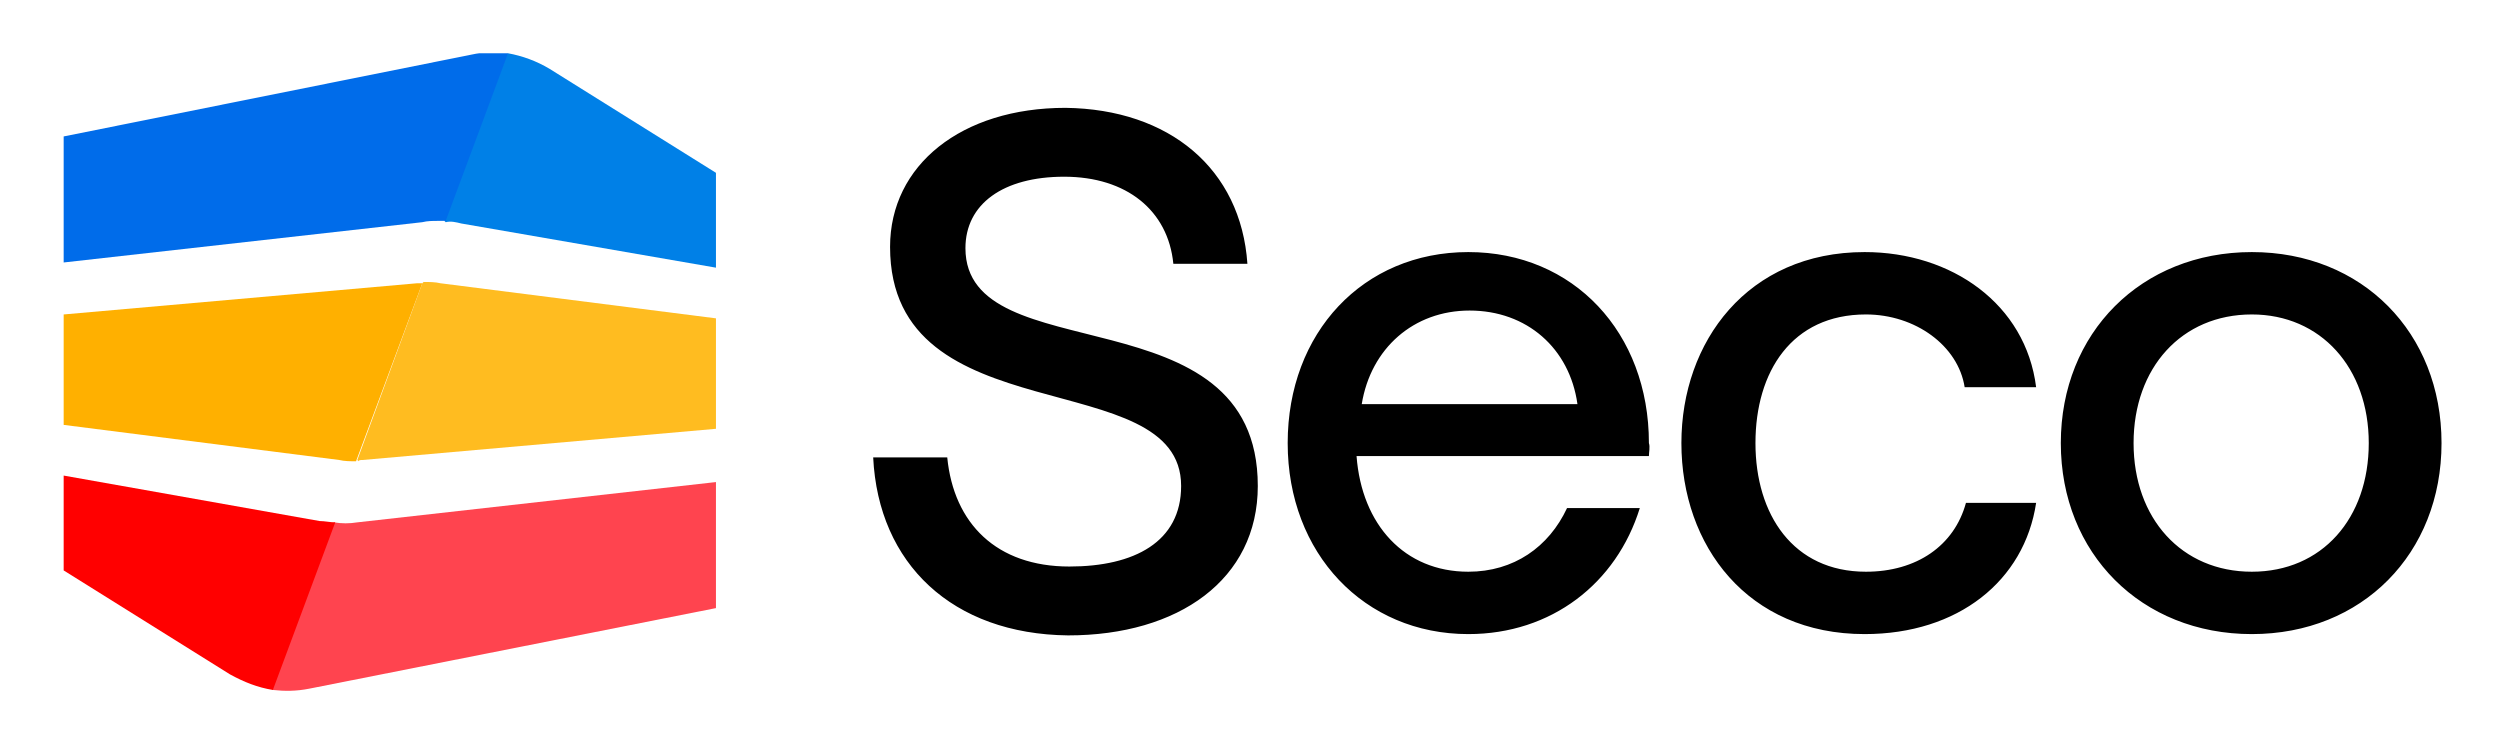
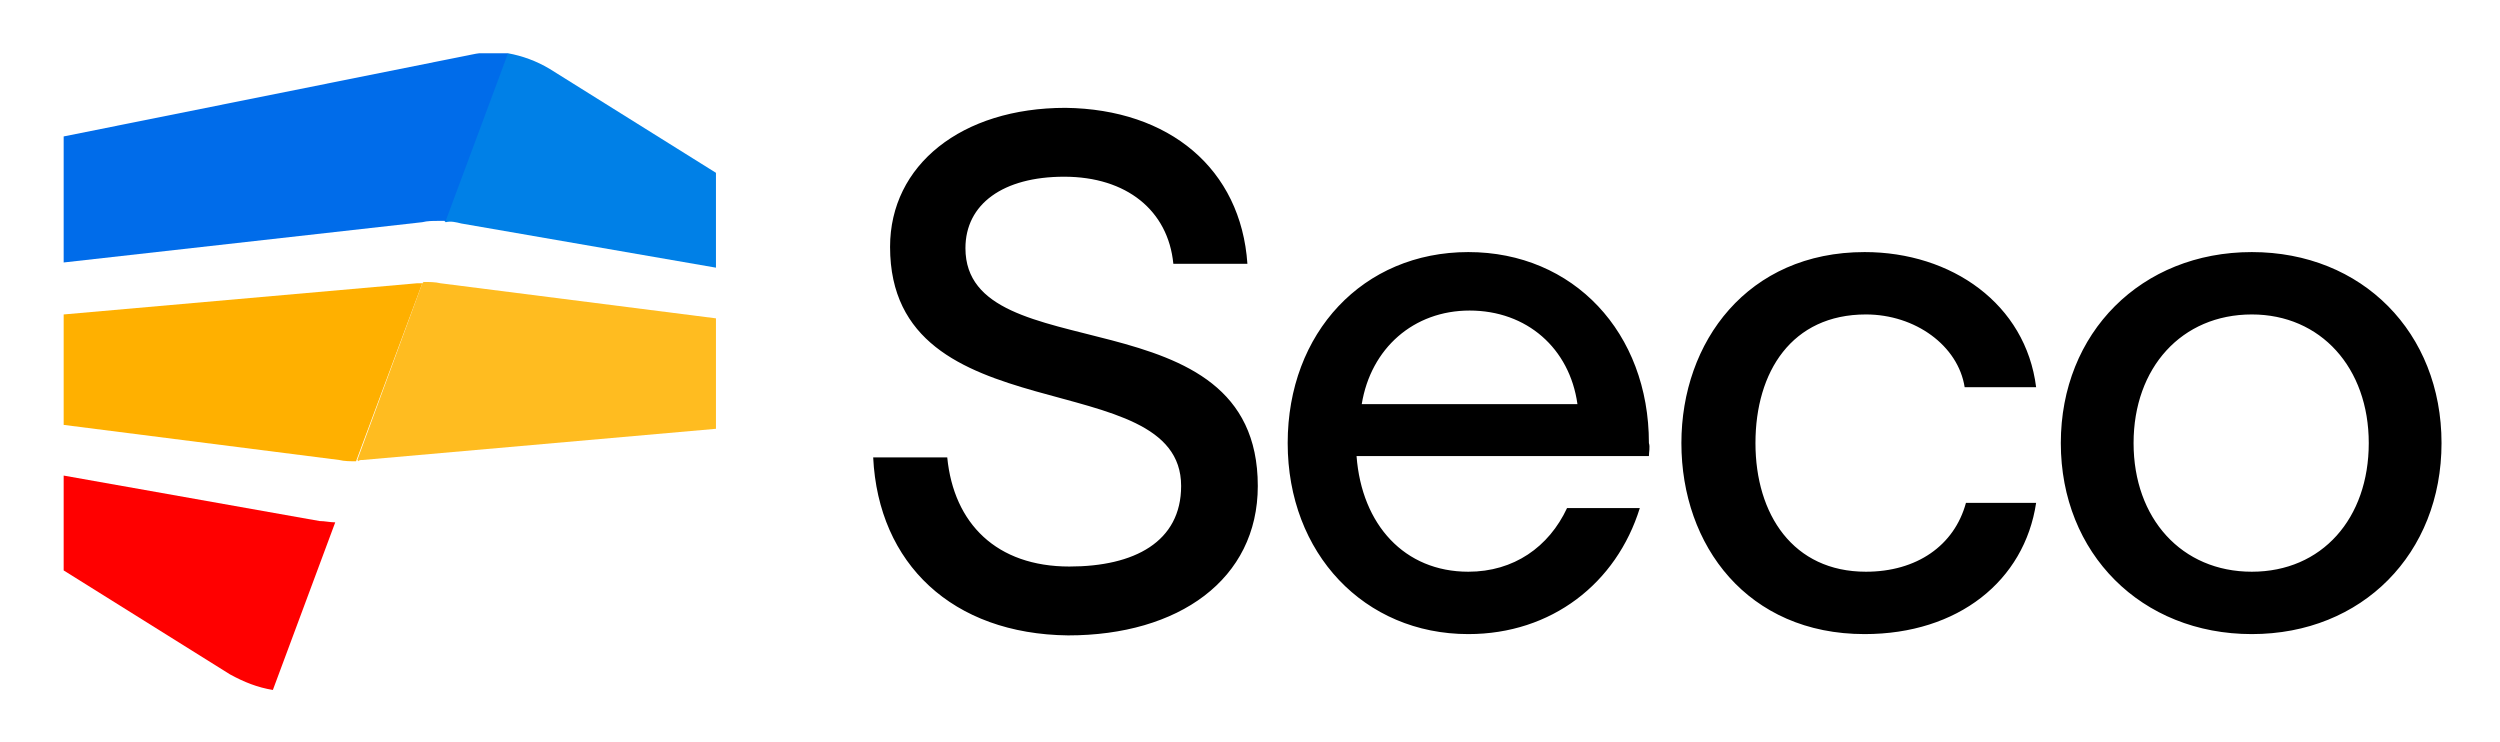
<svg xmlns="http://www.w3.org/2000/svg" xmlns:xlink="http://www.w3.org/1999/xlink" version="1.1" id="Layer_1" x="0px" y="0px" viewBox="0 0 192.4 57.1" style="enable-background:new 0 0 192.4 57.1;" xml:space="preserve">
  <style type="text/css">
	.st0{clip-path:url(#SVGID_2_);}
	.st1{clip-path:url(#SVGID_2_);fill:#FF444F;}
	.st2{clip-path:url(#SVGID_2_);fill:#FFBC20;}
	.st3{clip-path:url(#SVGID_2_);fill:#0080E7;}
	.st4{clip-path:url(#SVGID_2_);fill:#FF0000;}
	.st5{clip-path:url(#SVGID_2_);fill:#FFB000;}
	.st6{clip-path:url(#SVGID_2_);fill:#006CEA;}
</style>
  <g>
    <defs>
      <rect id="SVGID_1_" x="4.9" y="4.1" width="183" height="49.1" />
    </defs>
    <clipPath id="SVGID_2_">
      <use xlink:href="#SVGID_1_" style="overflow:visible;" />
    </clipPath>
    <path class="st0" d="M126.9,34.1c0-8.5-5.8-14.7-13.9-14.7s-13.9,6.2-13.9,14.7S105,48.8,113,48.8c6.4,0,11.4-3.9,13.2-9.7h-5.6   c-1.4,3-4.1,4.9-7.6,4.9c-4.9,0-8.2-3.6-8.6-8.9h22.5C126.9,34.8,127,34.4,126.9,34.1L126.9,34.1z M104.8,31.1   c0.7-4.3,4-7.2,8.3-7.2c4.4,0,7.7,2.9,8.3,7.2H104.8z M67.2,35.2h5.7c0.5,5.1,3.8,8.4,9.4,8.4c5,0,8.6-1.9,8.6-6.2   c0-9.5-22.4-3.8-22.4-18.4c0-6.3,5.5-10.7,13.5-10.7C90,8.4,95.5,13,96,20.3h-5.7c-0.4-4.1-3.6-6.7-8.4-6.7c-4.7,0-7.6,2.1-7.6,5.5   c0,9.6,22.5,3.2,22.5,18.3c0,7.2-6.1,11.5-14.6,11.5C73.3,48.8,67.6,43.4,67.2,35.2L67.2,35.2z M129.4,34.1   c0-7.8,5.1-14.7,14.1-14.7c6.7,0,12.4,4,13.2,10.4h-5.5c-0.5-3.2-3.8-5.6-7.6-5.6c-5.7,0-8.5,4.4-8.5,9.9c0,5.5,2.9,9.9,8.5,9.9   c3.9,0,6.8-2,7.7-5.3h5.4c-0.9,6-6,10.1-13.2,10.1C134.5,48.8,129.4,42,129.4,34.1L129.4,34.1z M158.6,34.1   c0-8.5,6.2-14.7,14.7-14.7c8.5,0,14.6,6.2,14.6,14.7s-6.1,14.7-14.6,14.7C164.8,48.8,158.6,42.6,158.6,34.1 M182.3,34.1   c0-5.8-3.7-9.9-9-9.9c-5.4,0-9.1,4.1-9.1,9.9c0,5.8,3.7,9.9,9.1,9.9C178.7,44,182.3,39.9,182.3,34.1" />
-     <path class="st1" d="M23.8,53l31.3-6.2v-9.7l-27.6,3.1c-0.6,0.1-1.2,0.1-1.8,0l-0.1,0.1L20.9,53l0.1,0.1   C21.9,53.2,22.8,53.2,23.8,53z" />
    <path class="st2" d="M27.9,35.4L55.1,33v-8.5l-21.2-2.7c-0.4-0.1-0.9-0.1-1.3-0.1l-0.1,0.1l-5,13.6l0.1,0.1   C27.6,35.4,27.8,35.4,27.9,35.4z" />
    <path class="st3" d="M35.5,17.2l19.6,3.4v-7.3l-12.8-8c-1-0.6-2.1-1-3.2-1.2L39,4.2L34.2,17l0.1,0.1C34.7,17,35.1,17.1,35.5,17.2   L35.5,17.2z" />
    <path class="st4" d="M21,53.1l4.8-12.9c-0.4,0-0.8-0.1-1.2-0.1L4.9,36.6v7.3l12.8,8C18.8,52.5,19.8,52.9,21,53.1L21,53.1z" />
    <path class="st5" d="M4.9,24.2v8.5l21.2,2.7c0.4,0.1,0.9,0.1,1.3,0.1l5.1-13.7c-0.1,0-0.3,0-0.4,0L4.9,24.2z" />
    <path class="st6" d="M33.7,17c0.2,0,0.4,0,0.6,0l4.8-12.9C38.1,4,37.2,4,36.3,4.2L4.9,10.5v9.7l27.6-3.1C32.9,17,33.3,17,33.7,17z" />
  </g>
</svg>